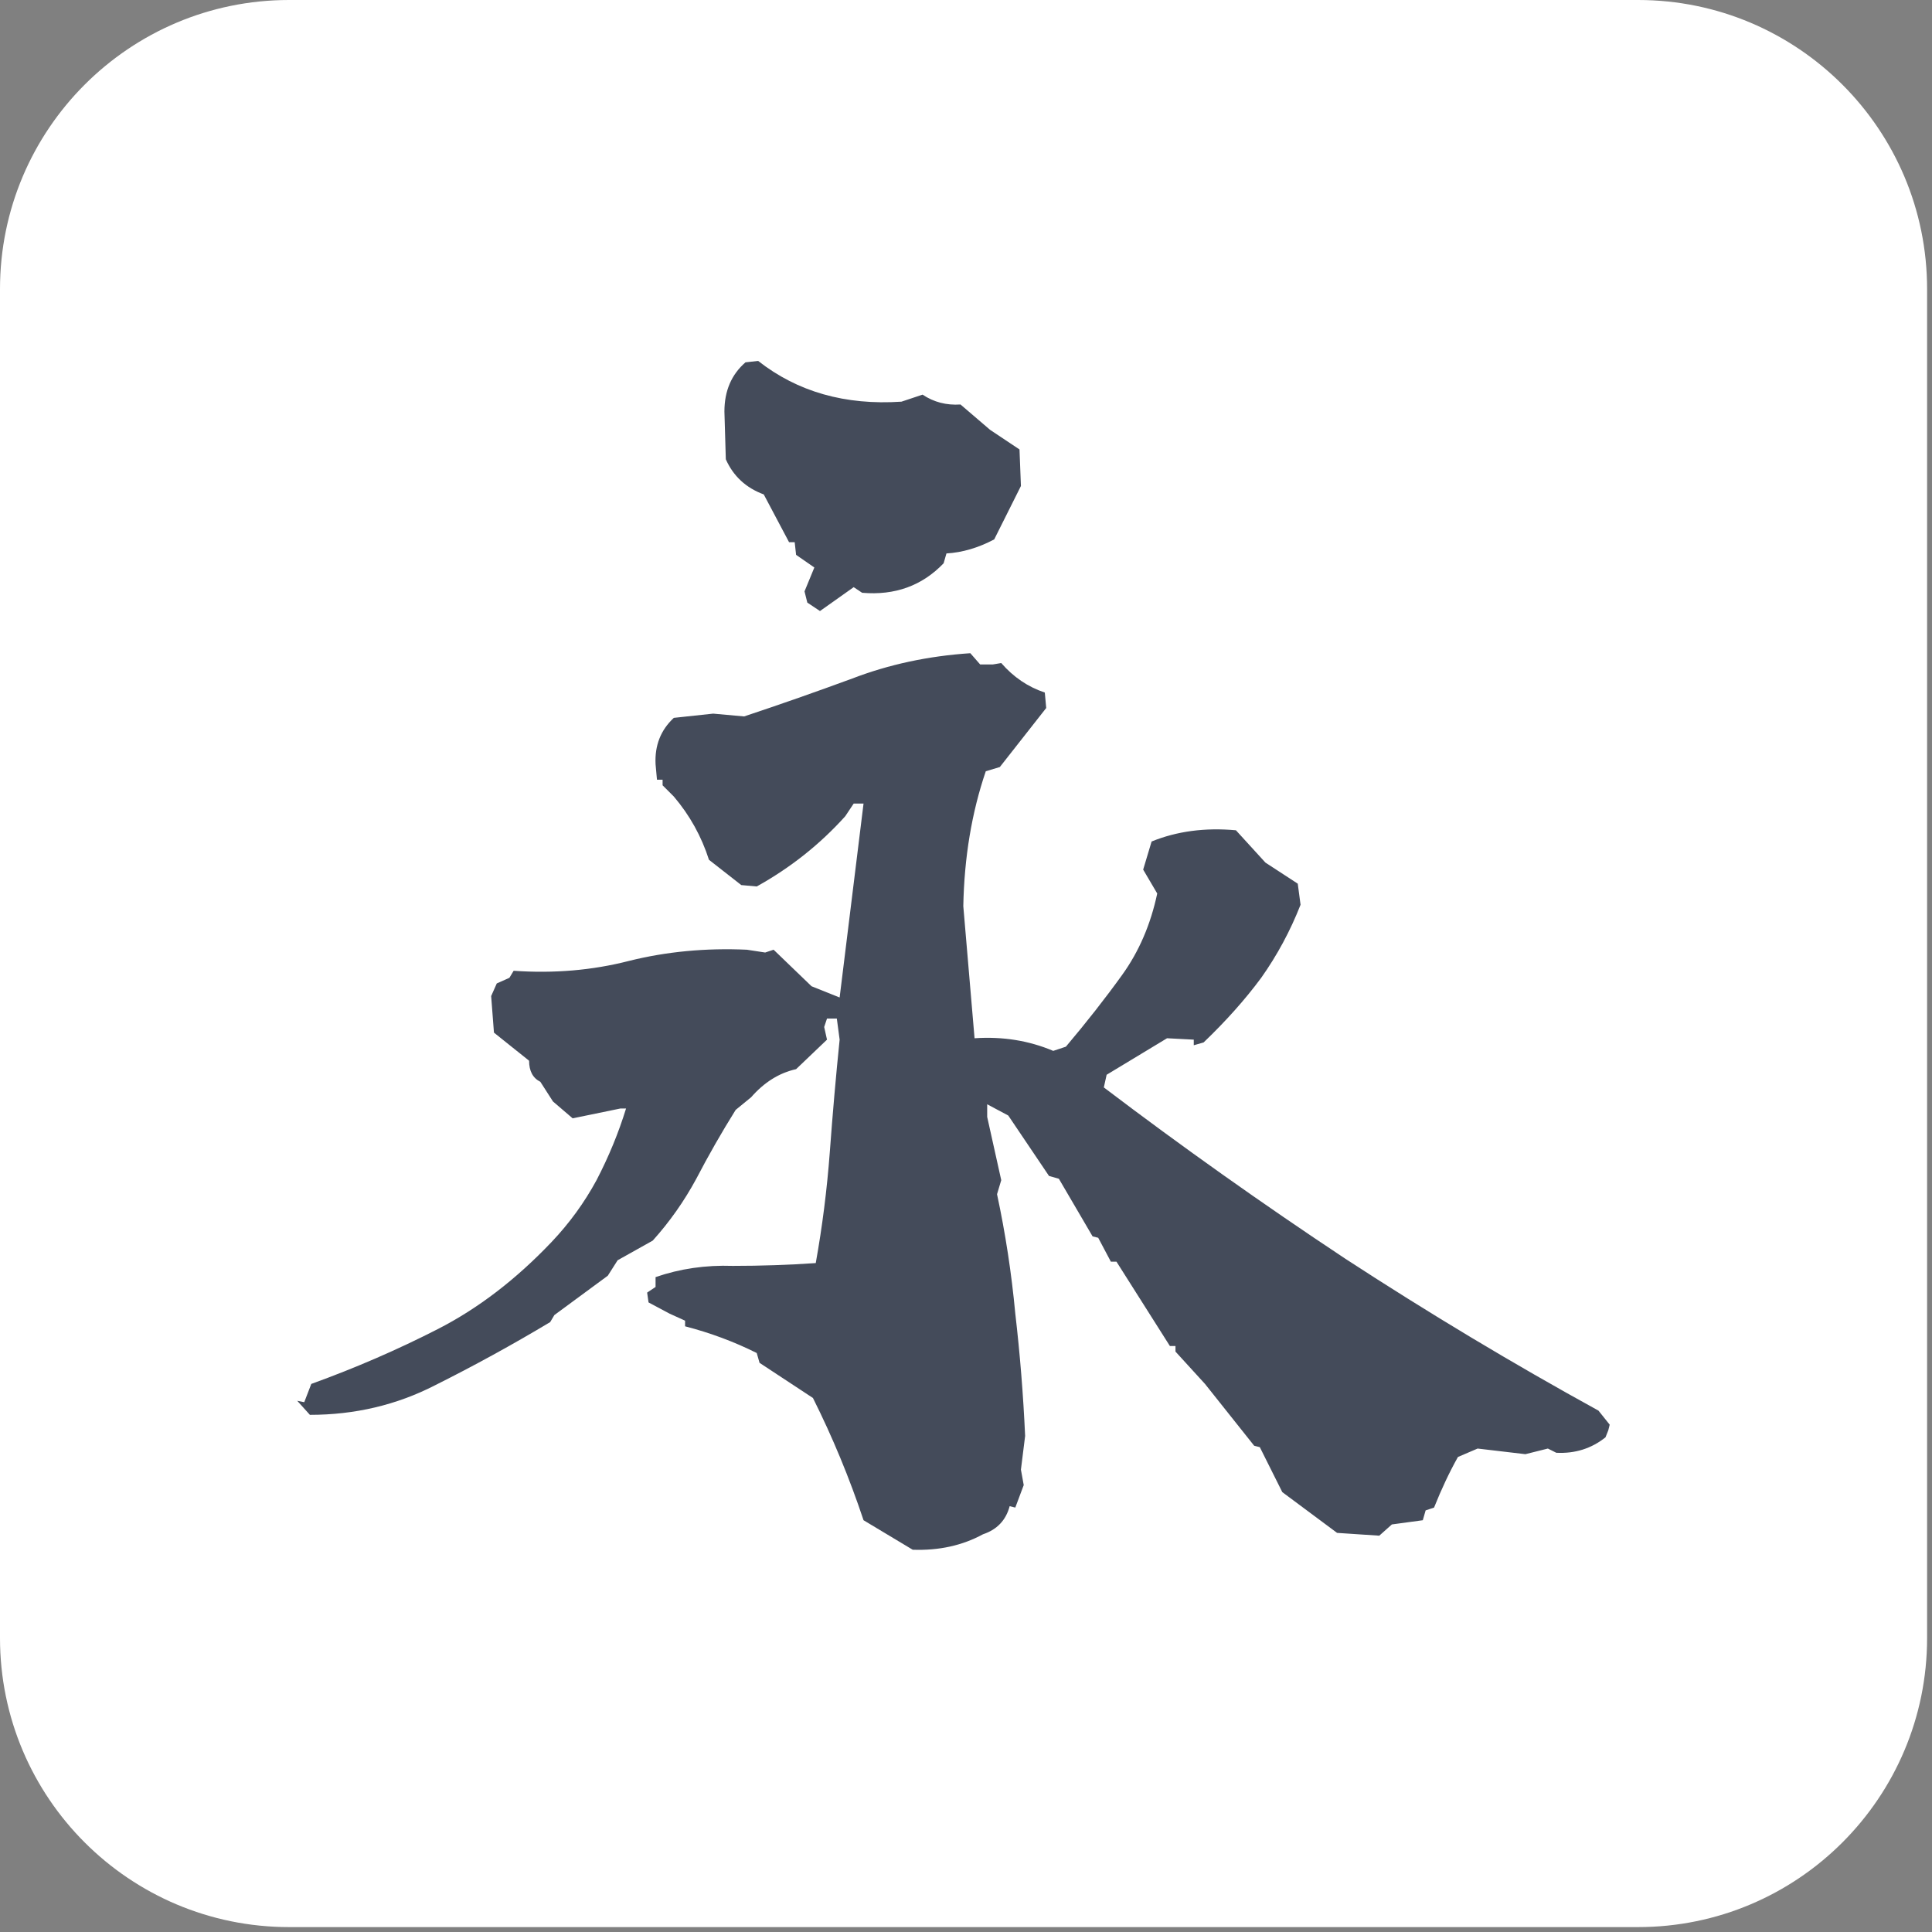
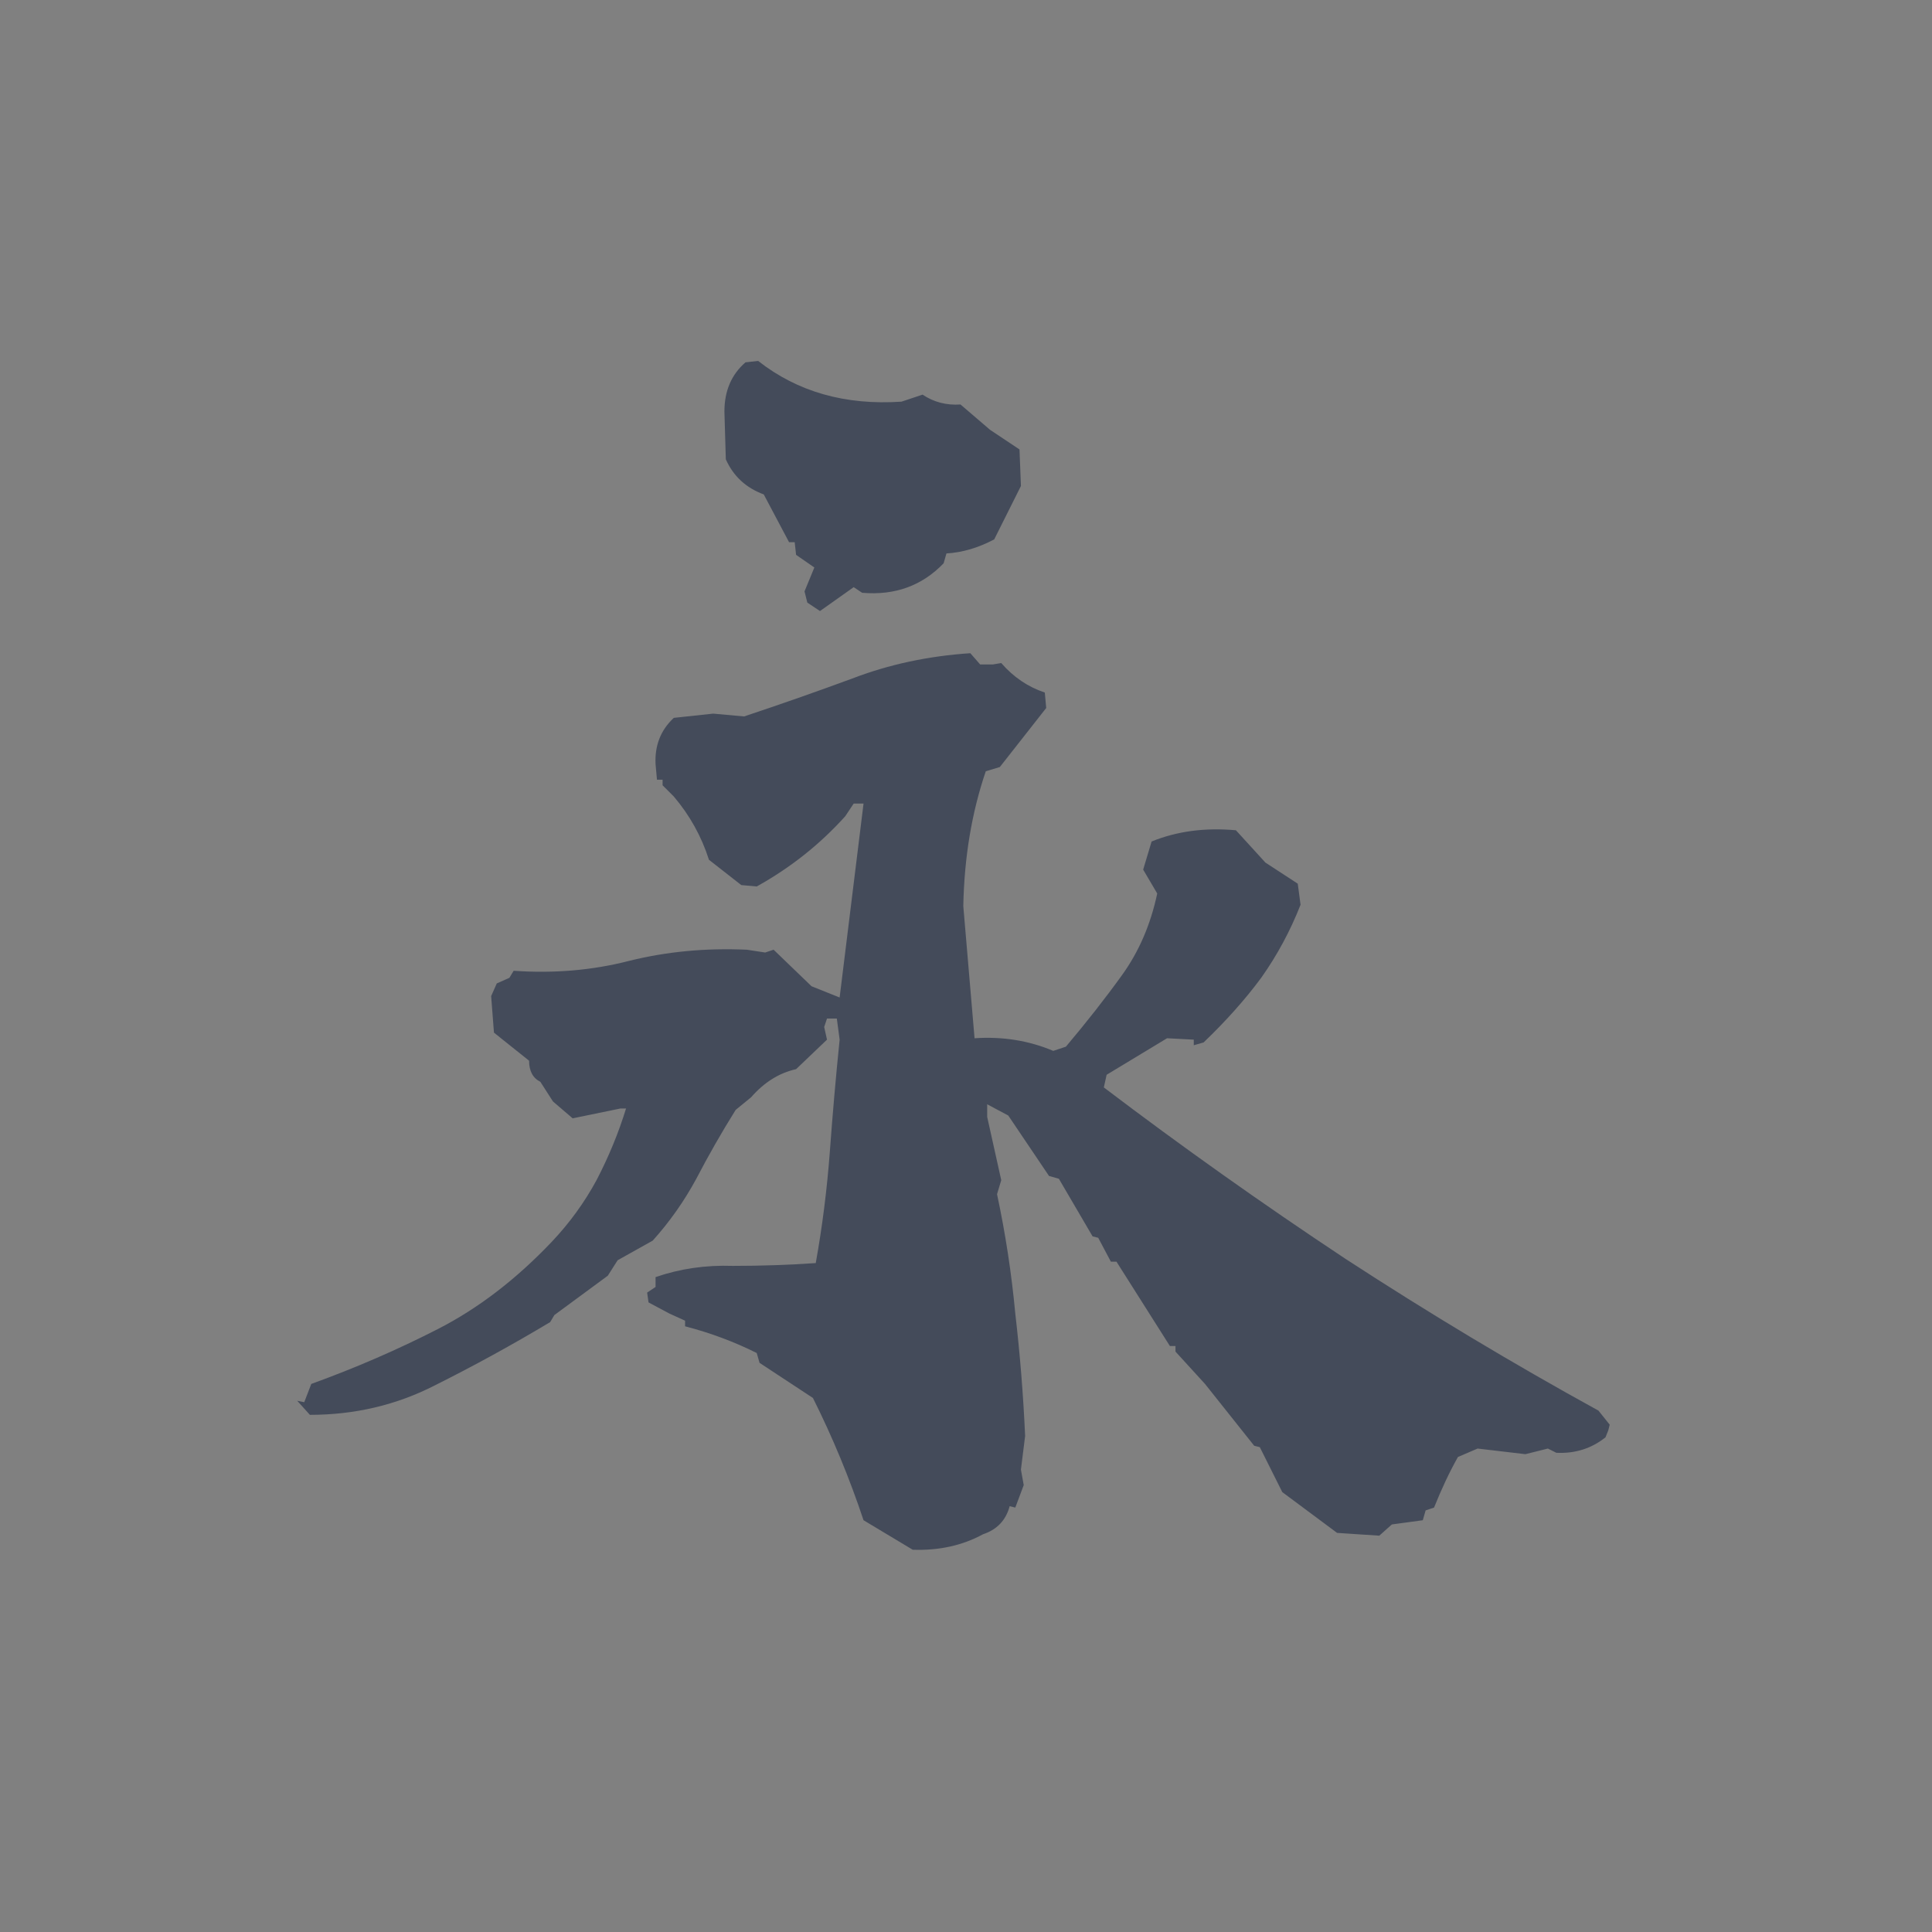
<svg xmlns="http://www.w3.org/2000/svg" width="91" height="91" viewBox="0 0 91 91" fill="none">
  <rect x="0" y="0" width="91" height="91" fill="#808080" stroke="none" />
-   <path d="M0 13.615C0 6.096 6.096 0 13.615 0H77.154C84.673 0 90.769 6.096 90.769 13.615V77.154C90.769 84.673 84.673 90.769 77.154 90.769H13.615C6.096 90.769 0 84.673 0 77.154V13.615Z" fill="white" />
  <path d="M42.99 72.995L40.674 71.605C40.012 69.619 39.218 67.7 38.291 65.847L35.776 64.192L35.643 63.729C34.584 63.199 33.459 62.78 32.268 62.471V62.206L31.54 61.875L30.547 61.346L30.481 60.883L30.878 60.618V60.154C32.025 59.757 33.239 59.581 34.518 59.625C35.842 59.625 37.144 59.581 38.423 59.493C38.732 57.772 38.953 56.029 39.085 54.264C39.218 52.455 39.372 50.69 39.548 48.969L39.416 47.976H38.953L38.82 48.373L38.953 48.969L37.497 50.359C36.702 50.535 35.996 50.976 35.379 51.682L34.651 52.278C33.989 53.337 33.371 54.418 32.797 55.521C32.224 56.58 31.54 57.551 30.745 58.434L29.091 59.36L28.628 60.088L26.112 61.941L25.914 62.273C24.149 63.331 22.34 64.324 20.486 65.251C18.677 66.178 16.714 66.641 14.596 66.641L14 65.979L14.331 66.045L14.662 65.185C16.736 64.435 18.721 63.574 20.619 62.603C22.516 61.633 24.303 60.265 25.98 58.5C26.818 57.617 27.524 56.647 28.098 55.587C28.672 54.484 29.135 53.359 29.488 52.212H29.223L26.973 52.675L26.046 51.881L25.451 50.954C25.098 50.778 24.921 50.447 24.921 49.962L23.266 48.638L23.134 46.917L23.399 46.321L23.994 46.056L24.193 45.725C26.09 45.858 27.899 45.703 29.62 45.262C31.385 44.821 33.239 44.645 35.18 44.733L36.041 44.865L36.438 44.733L38.225 46.454L39.548 46.983L40.674 37.849H40.21L39.813 38.445C38.622 39.769 37.232 40.872 35.643 41.754L34.915 41.688L33.393 40.497C33.04 39.394 32.489 38.401 31.738 37.518L31.209 36.989V36.724H30.944L30.878 35.996C30.834 35.113 31.121 34.385 31.738 33.812L33.592 33.613L35.048 33.745C36.769 33.172 38.467 32.576 40.144 31.959C41.865 31.297 43.718 30.899 45.704 30.767L46.167 31.297H46.763L47.16 31.23C47.734 31.892 48.418 32.356 49.212 32.62L49.278 33.348L47.094 36.128L46.432 36.327C45.77 38.268 45.417 40.386 45.373 42.681L45.903 48.903C47.226 48.814 48.462 49.013 49.609 49.498L50.205 49.3C51.175 48.152 52.058 47.027 52.852 45.924C53.647 44.821 54.198 43.541 54.507 42.085L53.845 40.96L54.242 39.636C55.434 39.151 56.757 38.974 58.214 39.107L59.603 40.629L61.126 41.622L61.258 42.615C60.773 43.85 60.155 44.998 59.405 46.056C58.655 47.071 57.75 48.086 56.691 49.101L56.228 49.233V48.969L54.97 48.903L52.124 50.623L51.992 51.219C55.654 53.999 59.449 56.691 63.376 59.294C67.303 61.853 71.275 64.236 75.29 66.442L75.819 67.104L75.753 67.369L75.621 67.7C74.959 68.229 74.187 68.472 73.304 68.428L72.907 68.229L71.848 68.494L69.598 68.229L68.671 68.626C68.274 69.332 67.899 70.127 67.546 71.009L67.149 71.142L67.016 71.605L65.56 71.803L64.965 72.333L62.979 72.201L60.398 70.281L59.339 68.163L59.074 68.097L56.757 65.185L55.367 63.662V63.398H55.103L52.587 59.426H52.323L51.727 58.301L51.462 58.235L49.874 55.521L49.41 55.389L47.491 52.543L46.498 52.013V52.609L47.16 55.587L46.962 56.249C47.359 58.103 47.645 59.978 47.822 61.875C48.043 63.773 48.197 65.692 48.285 67.634L48.087 69.222L48.219 69.95L47.822 71.009L47.557 70.943C47.381 71.605 46.962 72.046 46.3 72.267C45.329 72.796 44.226 73.039 42.99 72.995ZM38.622 28.781L38.026 28.384L37.894 27.855L38.357 26.73L37.497 26.134L37.431 25.538H37.166L35.974 23.288C35.136 22.979 34.54 22.427 34.187 21.633L34.121 19.383C34.121 18.412 34.452 17.64 35.114 17.066L35.71 17C37.563 18.456 39.813 19.096 42.461 18.919L43.454 18.588C43.983 18.942 44.579 19.096 45.241 19.052L46.631 20.243L48.02 21.17L48.087 22.891L46.829 25.406C46.079 25.803 45.329 26.024 44.579 26.068L44.446 26.531C43.431 27.59 42.152 28.053 40.608 27.921L40.21 27.656L38.622 28.781Z" fill="#444B5A" />
</svg>